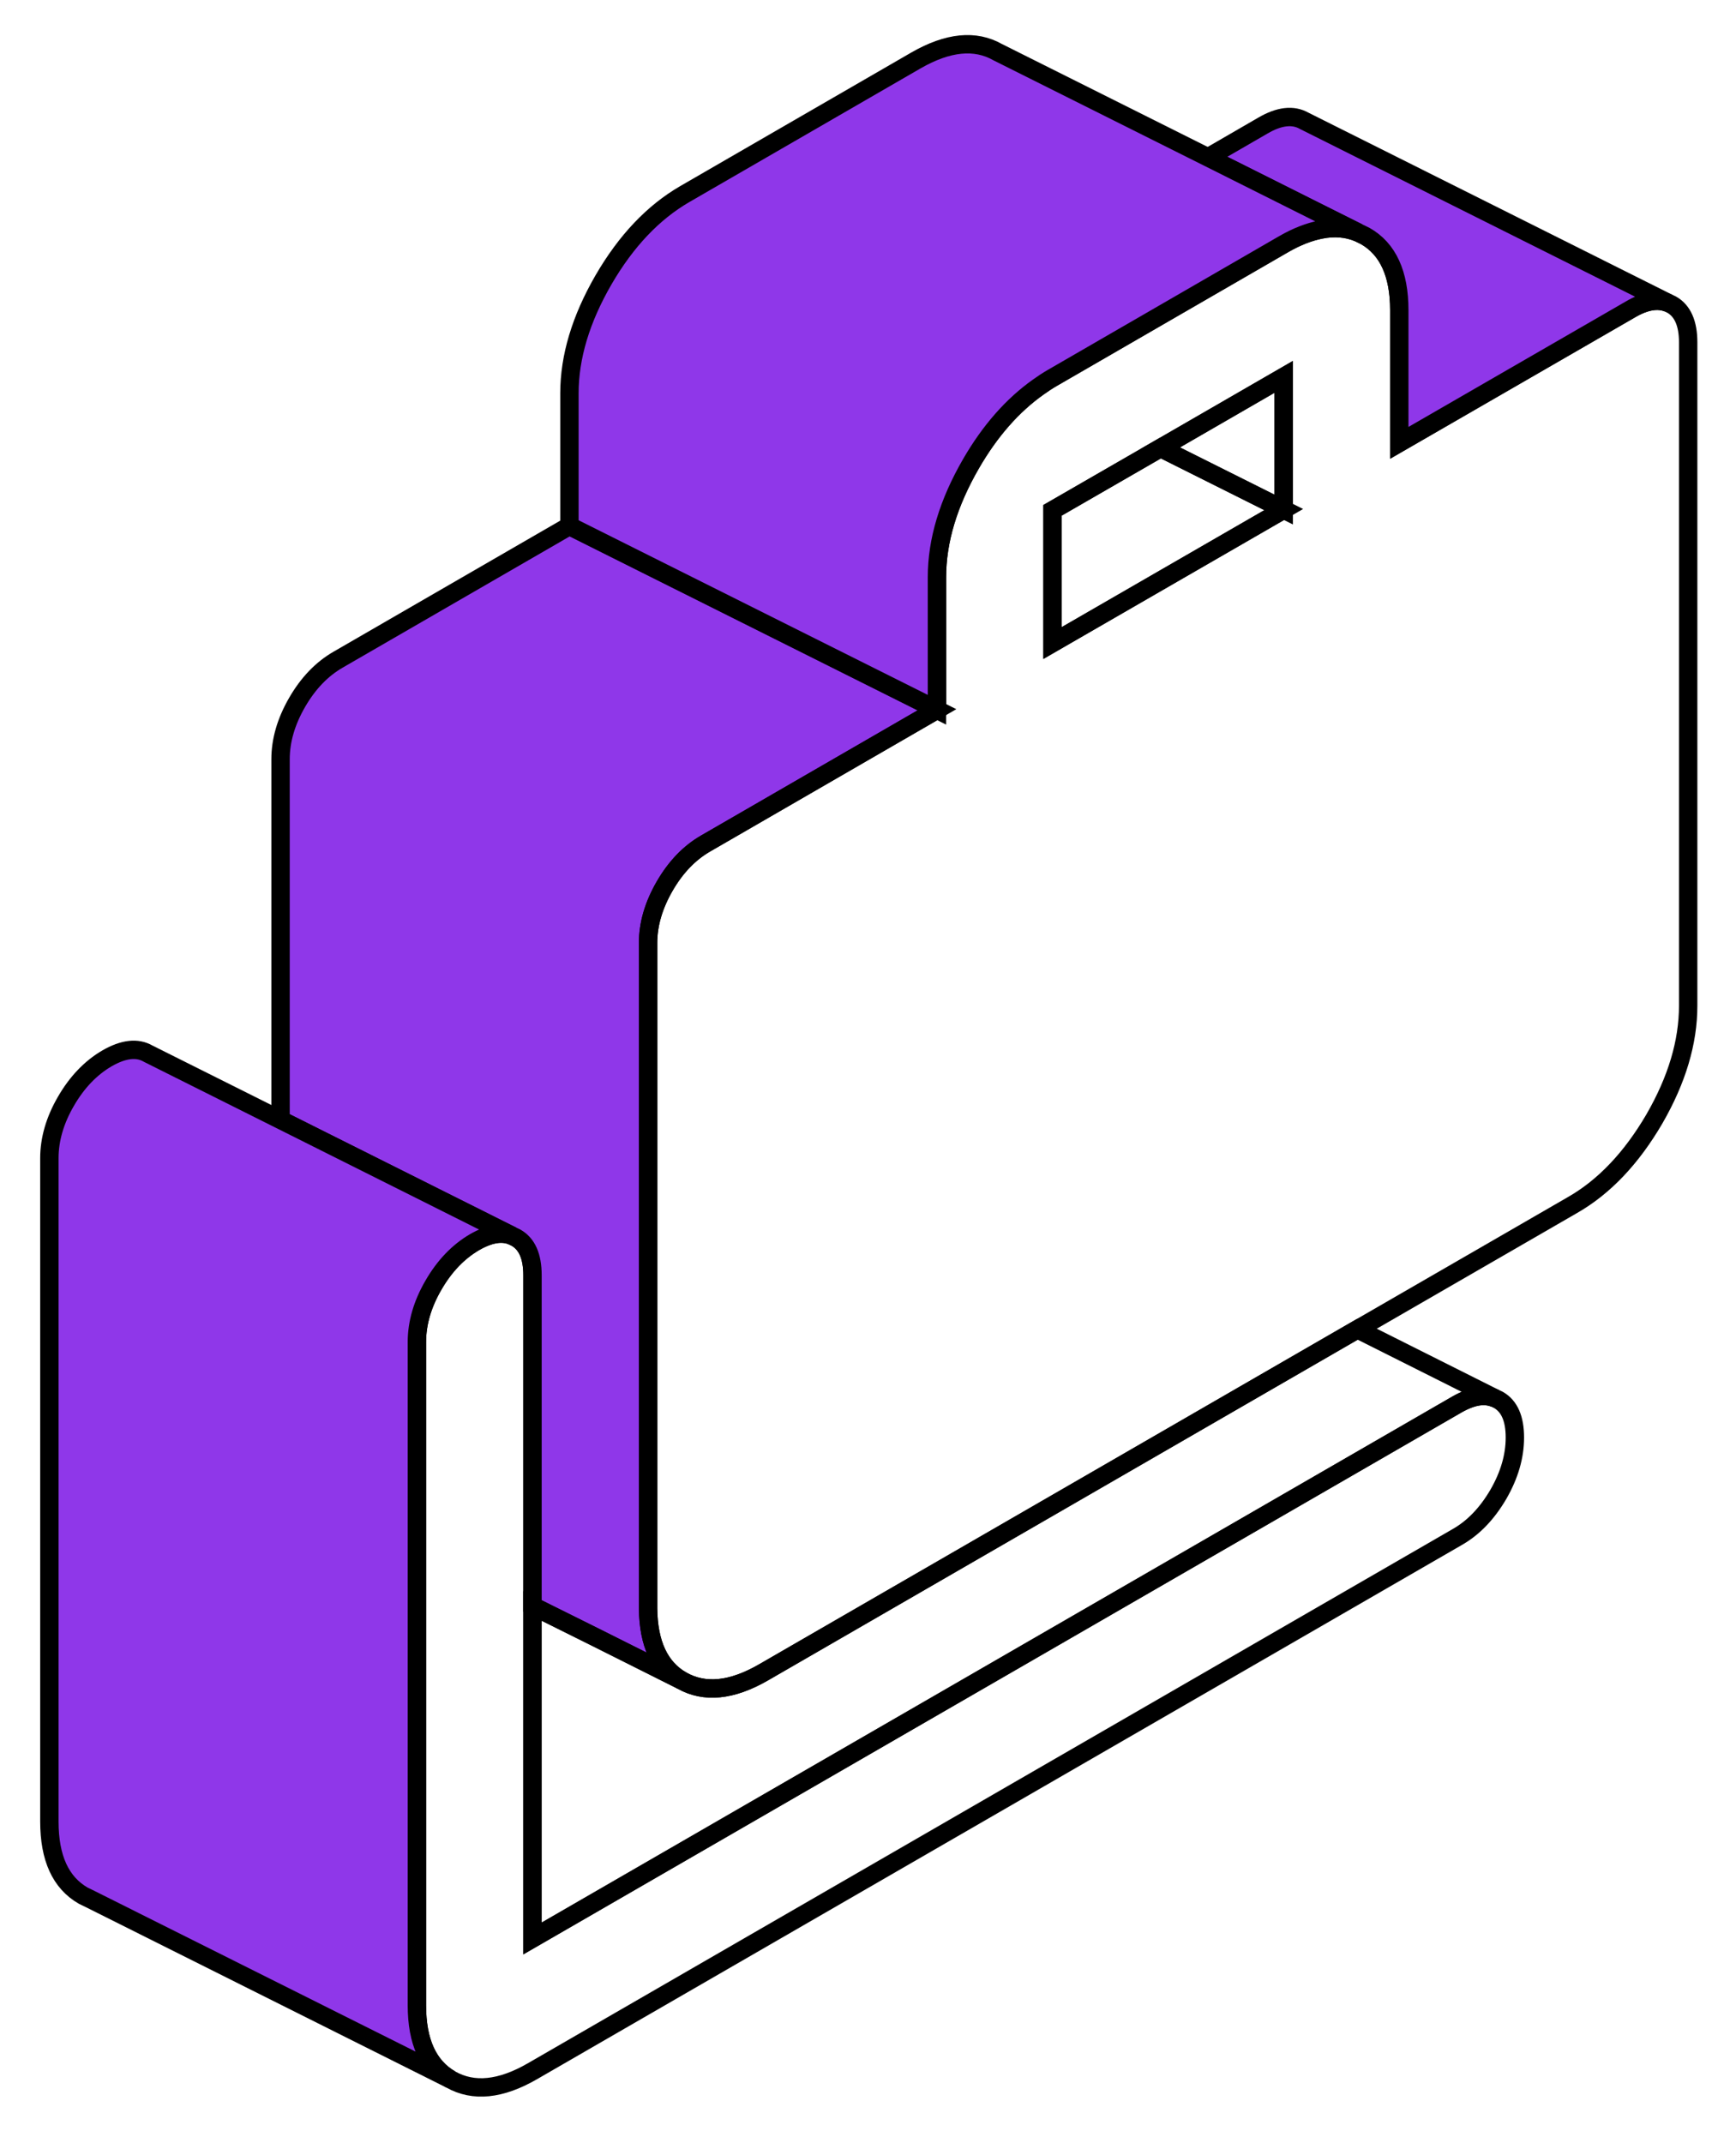
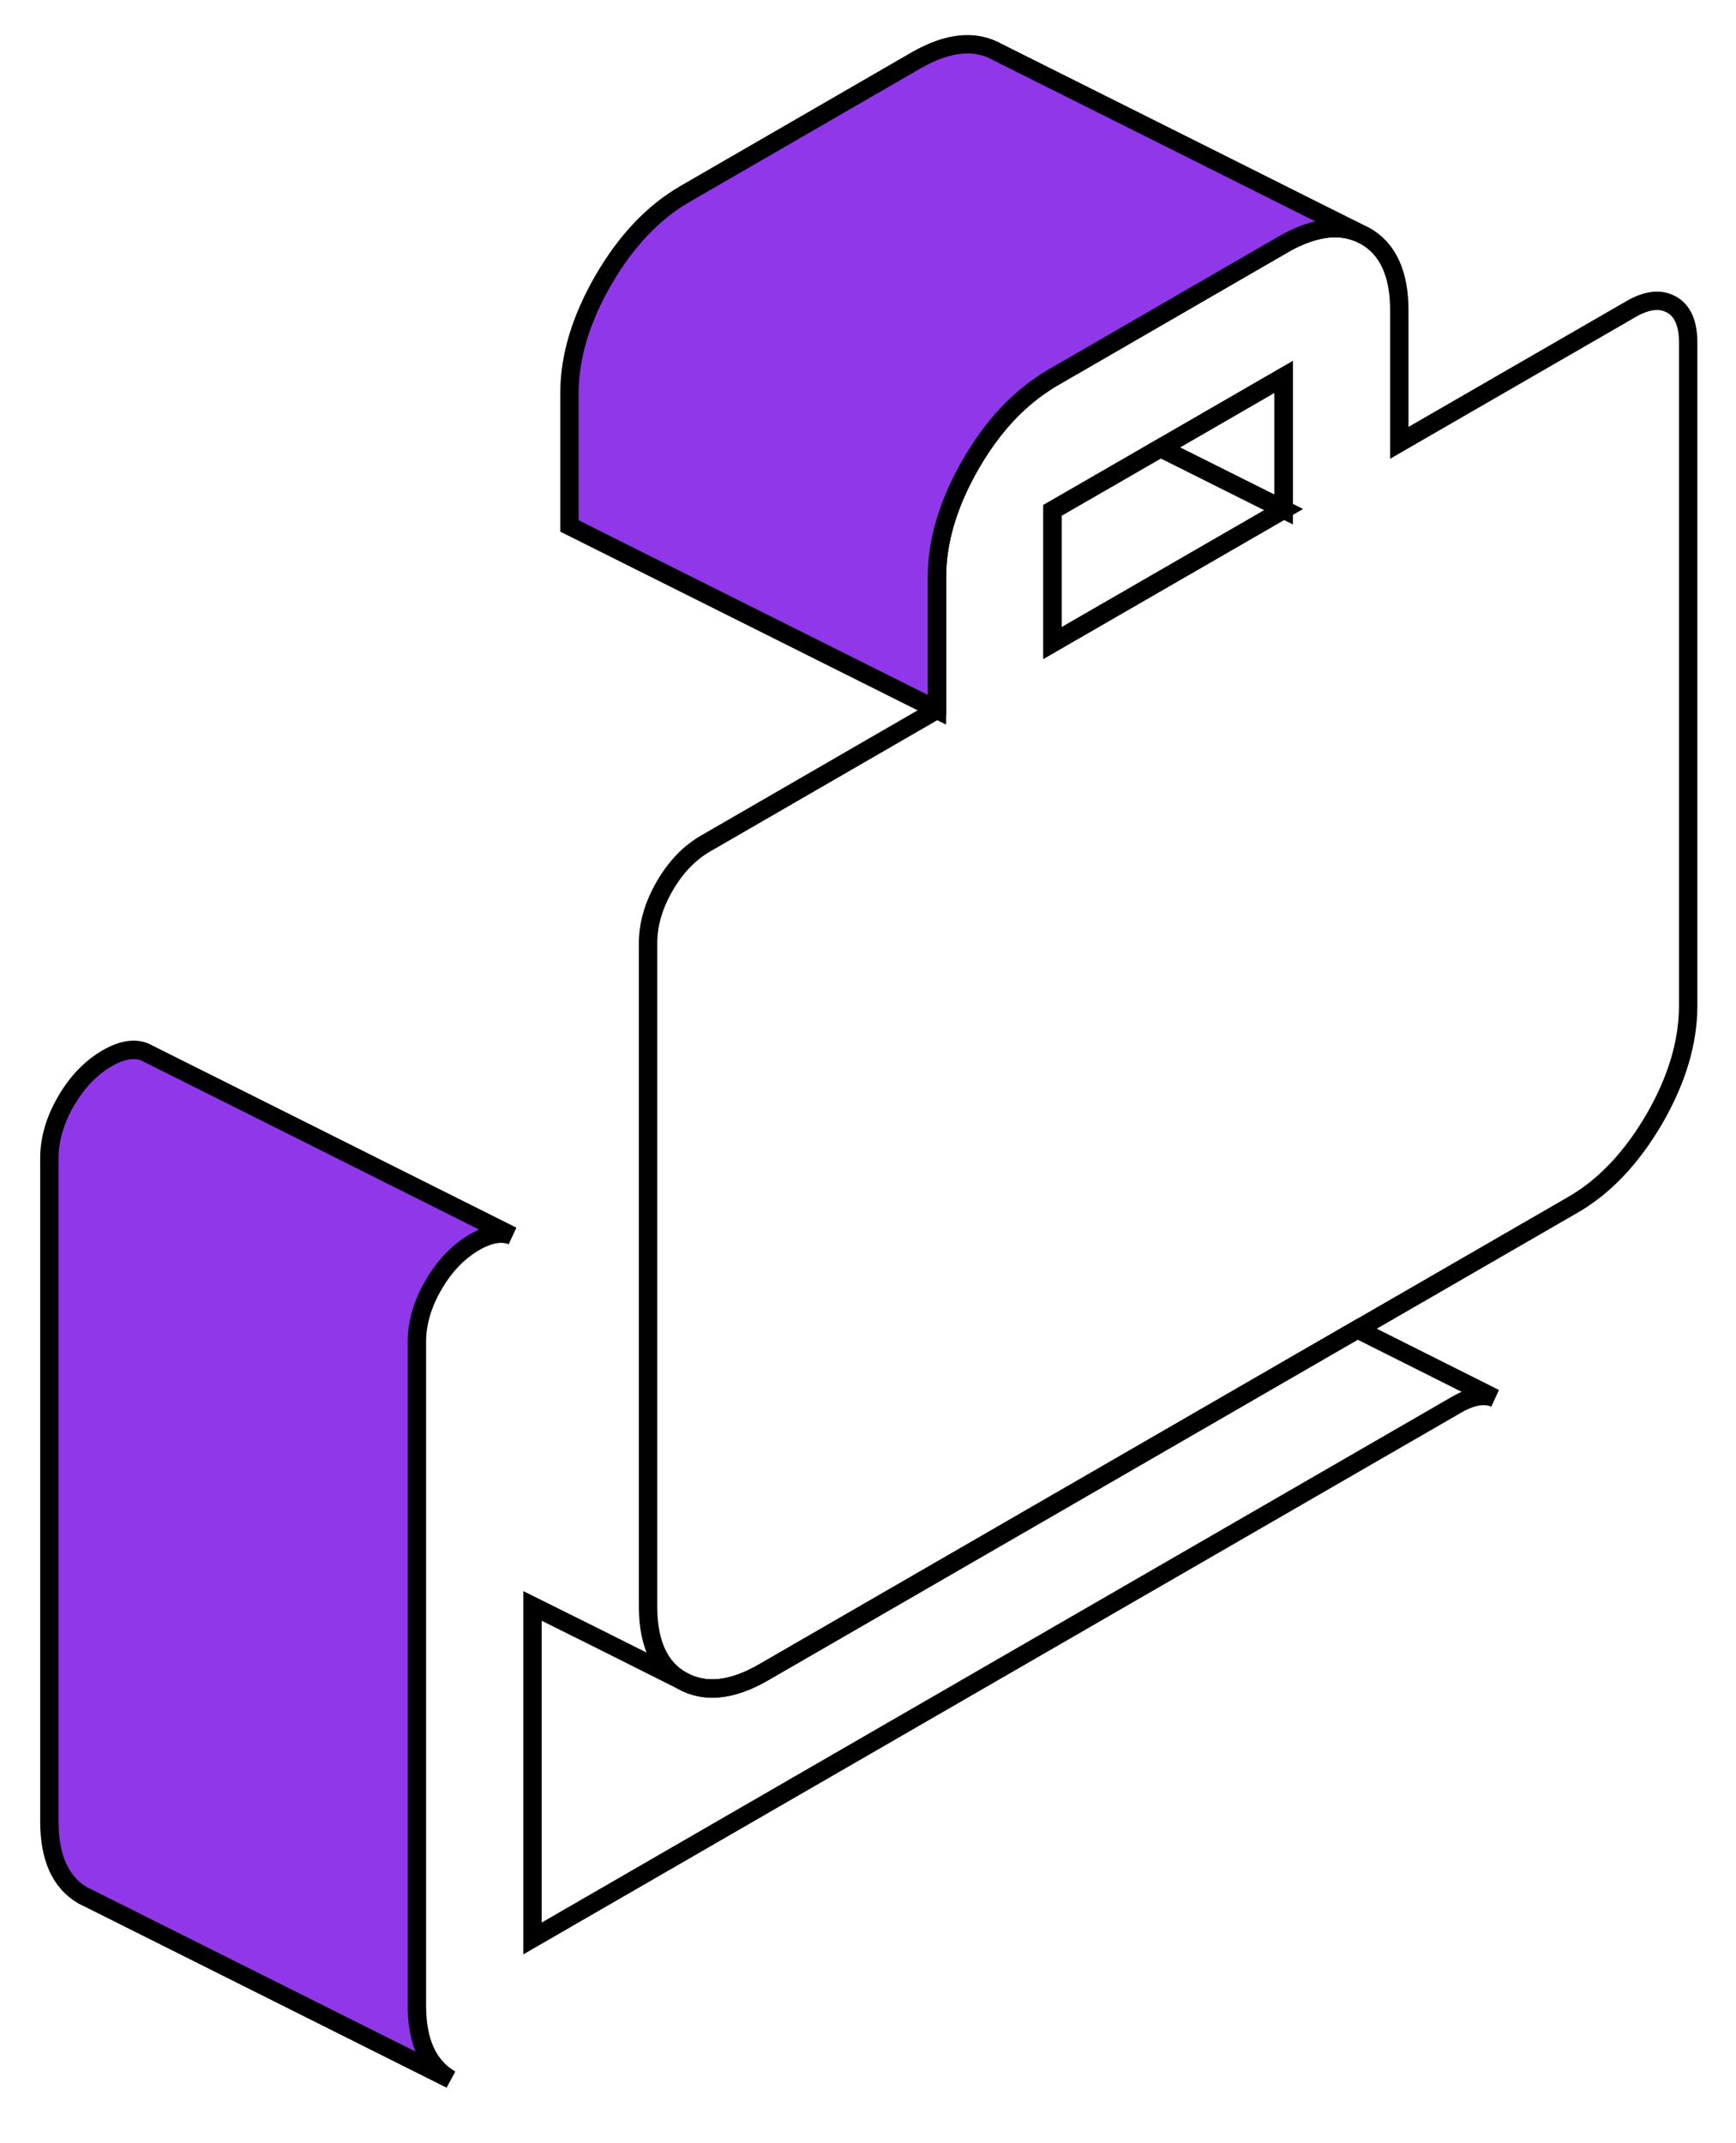
<svg xmlns="http://www.w3.org/2000/svg" width="201" height="248" viewBox="0 0 201 248" fill="none">
-   <path d="M175.398 166.383C175.398 168.554 174.76 170.745 173.483 172.958C172.185 175.171 170.611 176.83 168.696 177.915L61.654 239.724C57.973 241.852 54.824 242.171 52.186 240.681C49.569 239.171 48.27 236.32 48.27 232.107V155.32C48.27 153.149 48.909 150.937 50.185 148.745C51.462 146.532 53.058 144.873 54.951 143.766C56.654 142.788 58.122 142.532 59.313 143.043L59.717 143.235C61.015 143.958 61.654 145.405 61.654 147.596V224.362L168.696 162.554C170.419 161.575 171.866 161.32 173.079 161.83L173.483 162.022C174.76 162.745 175.398 164.192 175.398 166.383Z" stroke="black" stroke-width="2.128" />
-   <path d="M108.483 82.149L81.717 97.617C79.824 98.702 78.228 100.362 76.951 102.575C75.675 104.787 75.037 106.979 75.037 109.149V186.149C75.079 190.256 76.377 193.043 78.951 194.511L69.1 189.575L61.654 185.873V147.596C61.654 145.404 61.015 143.958 59.717 143.234L59.313 143.043L32.483 129.617V87.873C32.483 85.702 33.122 83.511 34.398 81.298C35.675 79.085 37.27 77.426 39.164 76.341L65.93 60.873L108.483 82.149Z" fill="#8F37E9" stroke="black" stroke-width="2.128" />
  <path d="M193.547 35.256L193.143 35.064C191.951 34.575 190.483 34.809 188.781 35.809L162.015 51.256V35.894C162.015 31.681 160.696 28.809 158.079 27.32L157.249 26.915C155.93 26.384 154.483 26.256 152.908 26.575C151.589 26.83 150.143 27.384 148.632 28.256L121.866 43.724C121.313 44.043 120.76 44.404 120.228 44.788C117.249 46.894 114.632 49.851 112.419 53.681C109.802 58.213 108.483 62.575 108.483 66.809V82.149L81.717 97.618C79.823 98.703 78.228 100.362 76.951 102.575C75.674 104.788 75.036 106.979 75.036 109.149V186.149C75.079 190.256 76.377 193.043 78.951 194.511C81.589 196 84.738 195.681 88.419 193.554L157.164 153.852L182.079 139.468C185.76 137.362 188.909 134.022 191.547 129.511C194.164 124.979 195.462 120.618 195.462 116.405V39.617C195.462 37.447 194.823 35.979 193.547 35.256ZM148.632 58.979L121.866 74.426V59.064L134.376 51.851L148.632 43.617V58.979Z" stroke="black" stroke-width="2.128" />
  <path d="M148.632 58.979L121.866 74.426V59.064L134.377 51.852L148.632 58.979Z" stroke="black" stroke-width="2.128" />
  <path d="M148.632 43.618V58.979L134.376 51.852L148.632 43.618Z" stroke="black" stroke-width="2.128" />
-   <path d="M193.142 35.064C191.95 34.575 190.482 34.809 188.78 35.809L162.014 51.256V35.894C162.014 31.681 160.695 28.809 158.078 27.32L157.248 26.916L152.908 24.745L139.865 18.213L146.227 14.533C148.121 13.426 149.716 13.256 150.993 13.979L193.142 35.064Z" fill="#8F37E9" stroke="black" stroke-width="2.128" />
  <path d="M157.25 26.915C155.93 26.383 154.484 26.256 152.909 26.575C151.59 26.83 150.143 27.383 148.633 28.256L121.867 43.724C121.314 44.043 120.76 44.405 120.229 44.788C117.25 46.894 114.633 49.852 112.42 53.681C109.803 58.213 108.484 62.575 108.484 66.809V82.149L65.931 60.873V45.532C65.931 41.298 67.25 36.937 69.867 32.405C72.484 27.894 75.633 24.575 79.314 22.447L106.08 6.979C109.76 4.873 112.909 4.554 115.526 6.043L139.867 18.213L152.909 24.745L157.25 26.915Z" fill="#8F37E9" stroke="black" stroke-width="2.128" />
  <path d="M173.079 161.83C171.866 161.319 170.419 161.574 168.696 162.553L61.653 224.362V185.872L69.1 189.574L78.951 194.511C81.59 196 84.738 195.681 88.419 193.553L157.164 153.851L173.079 161.83Z" stroke="black" stroke-width="2.128" />
  <path d="M59.313 143.043C58.121 142.532 56.653 142.788 54.951 143.766C53.057 144.873 51.462 146.532 50.185 148.745C48.908 150.936 48.27 153.149 48.27 155.319V232.107C48.27 236.319 49.568 239.17 52.185 240.681L10.461 219.809L9.632 219.405C7.015 217.894 5.717 215.043 5.717 210.83V134.043C5.717 131.873 6.355 129.66 7.632 127.468C8.908 125.256 10.504 123.596 12.398 122.49C14.291 121.405 15.887 121.213 17.164 121.958L32.483 129.617L59.313 143.043Z" fill="#8F37E9" stroke="black" stroke-width="2.128" />
</svg>